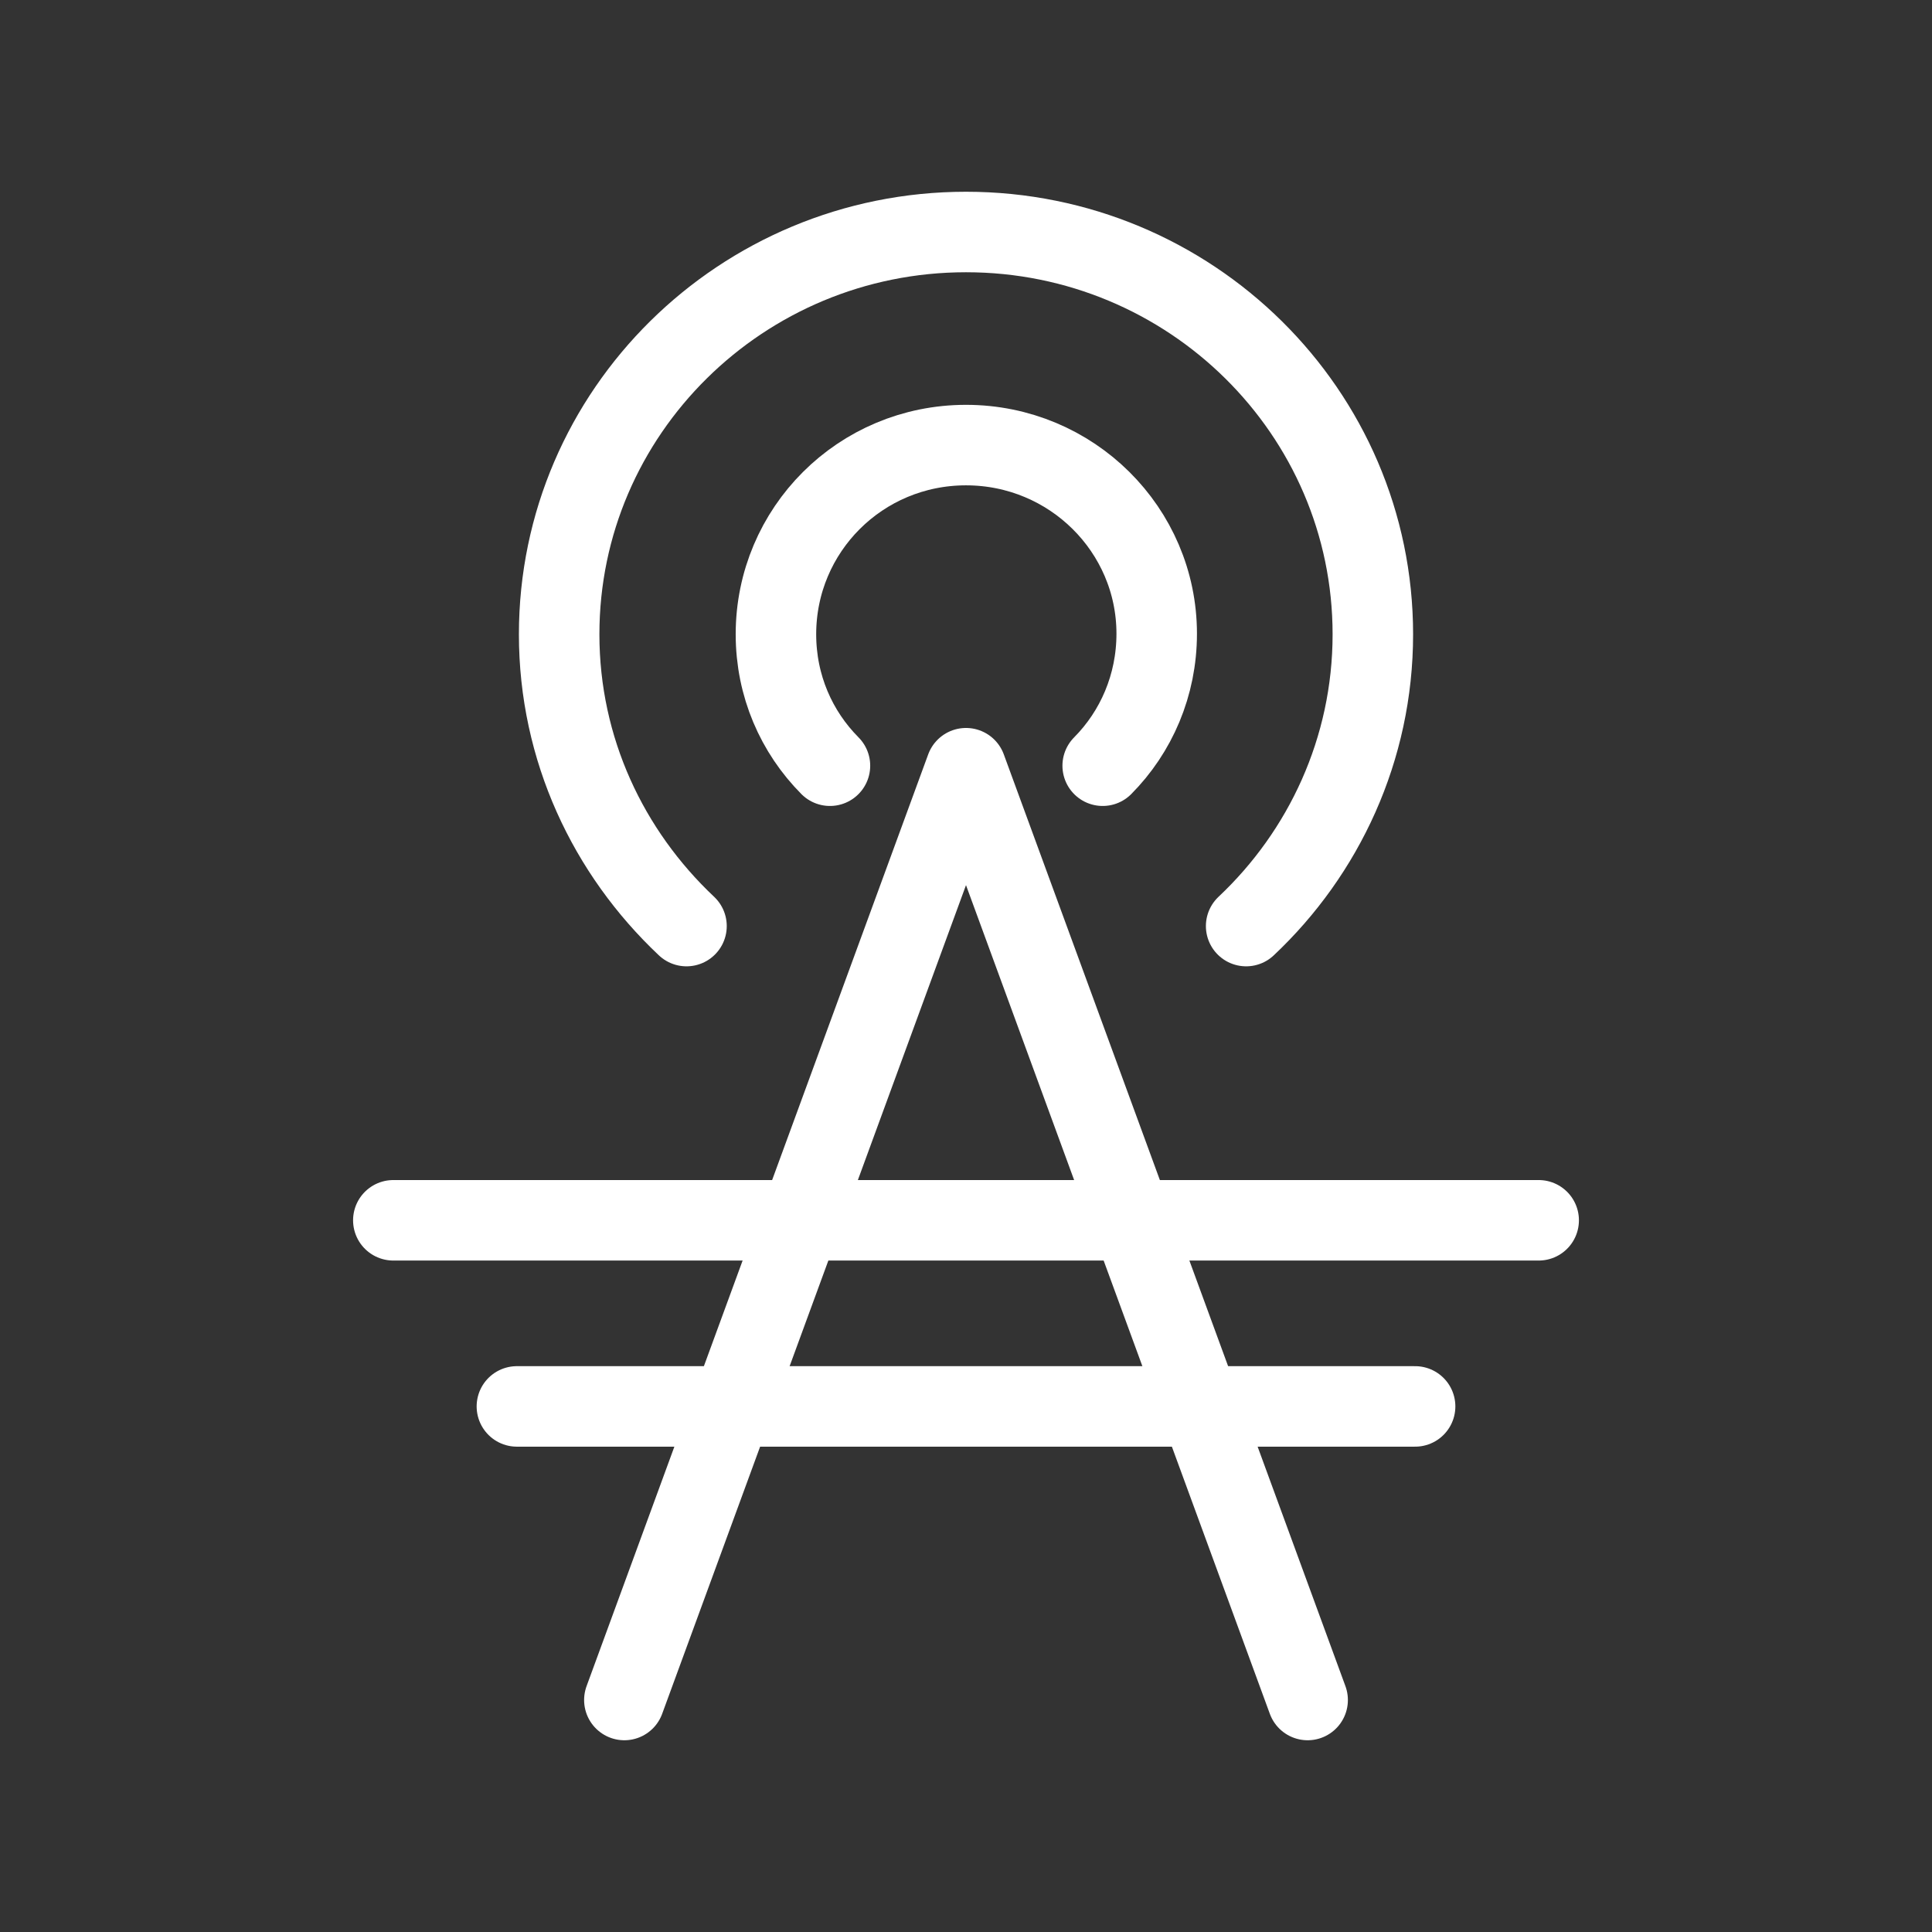
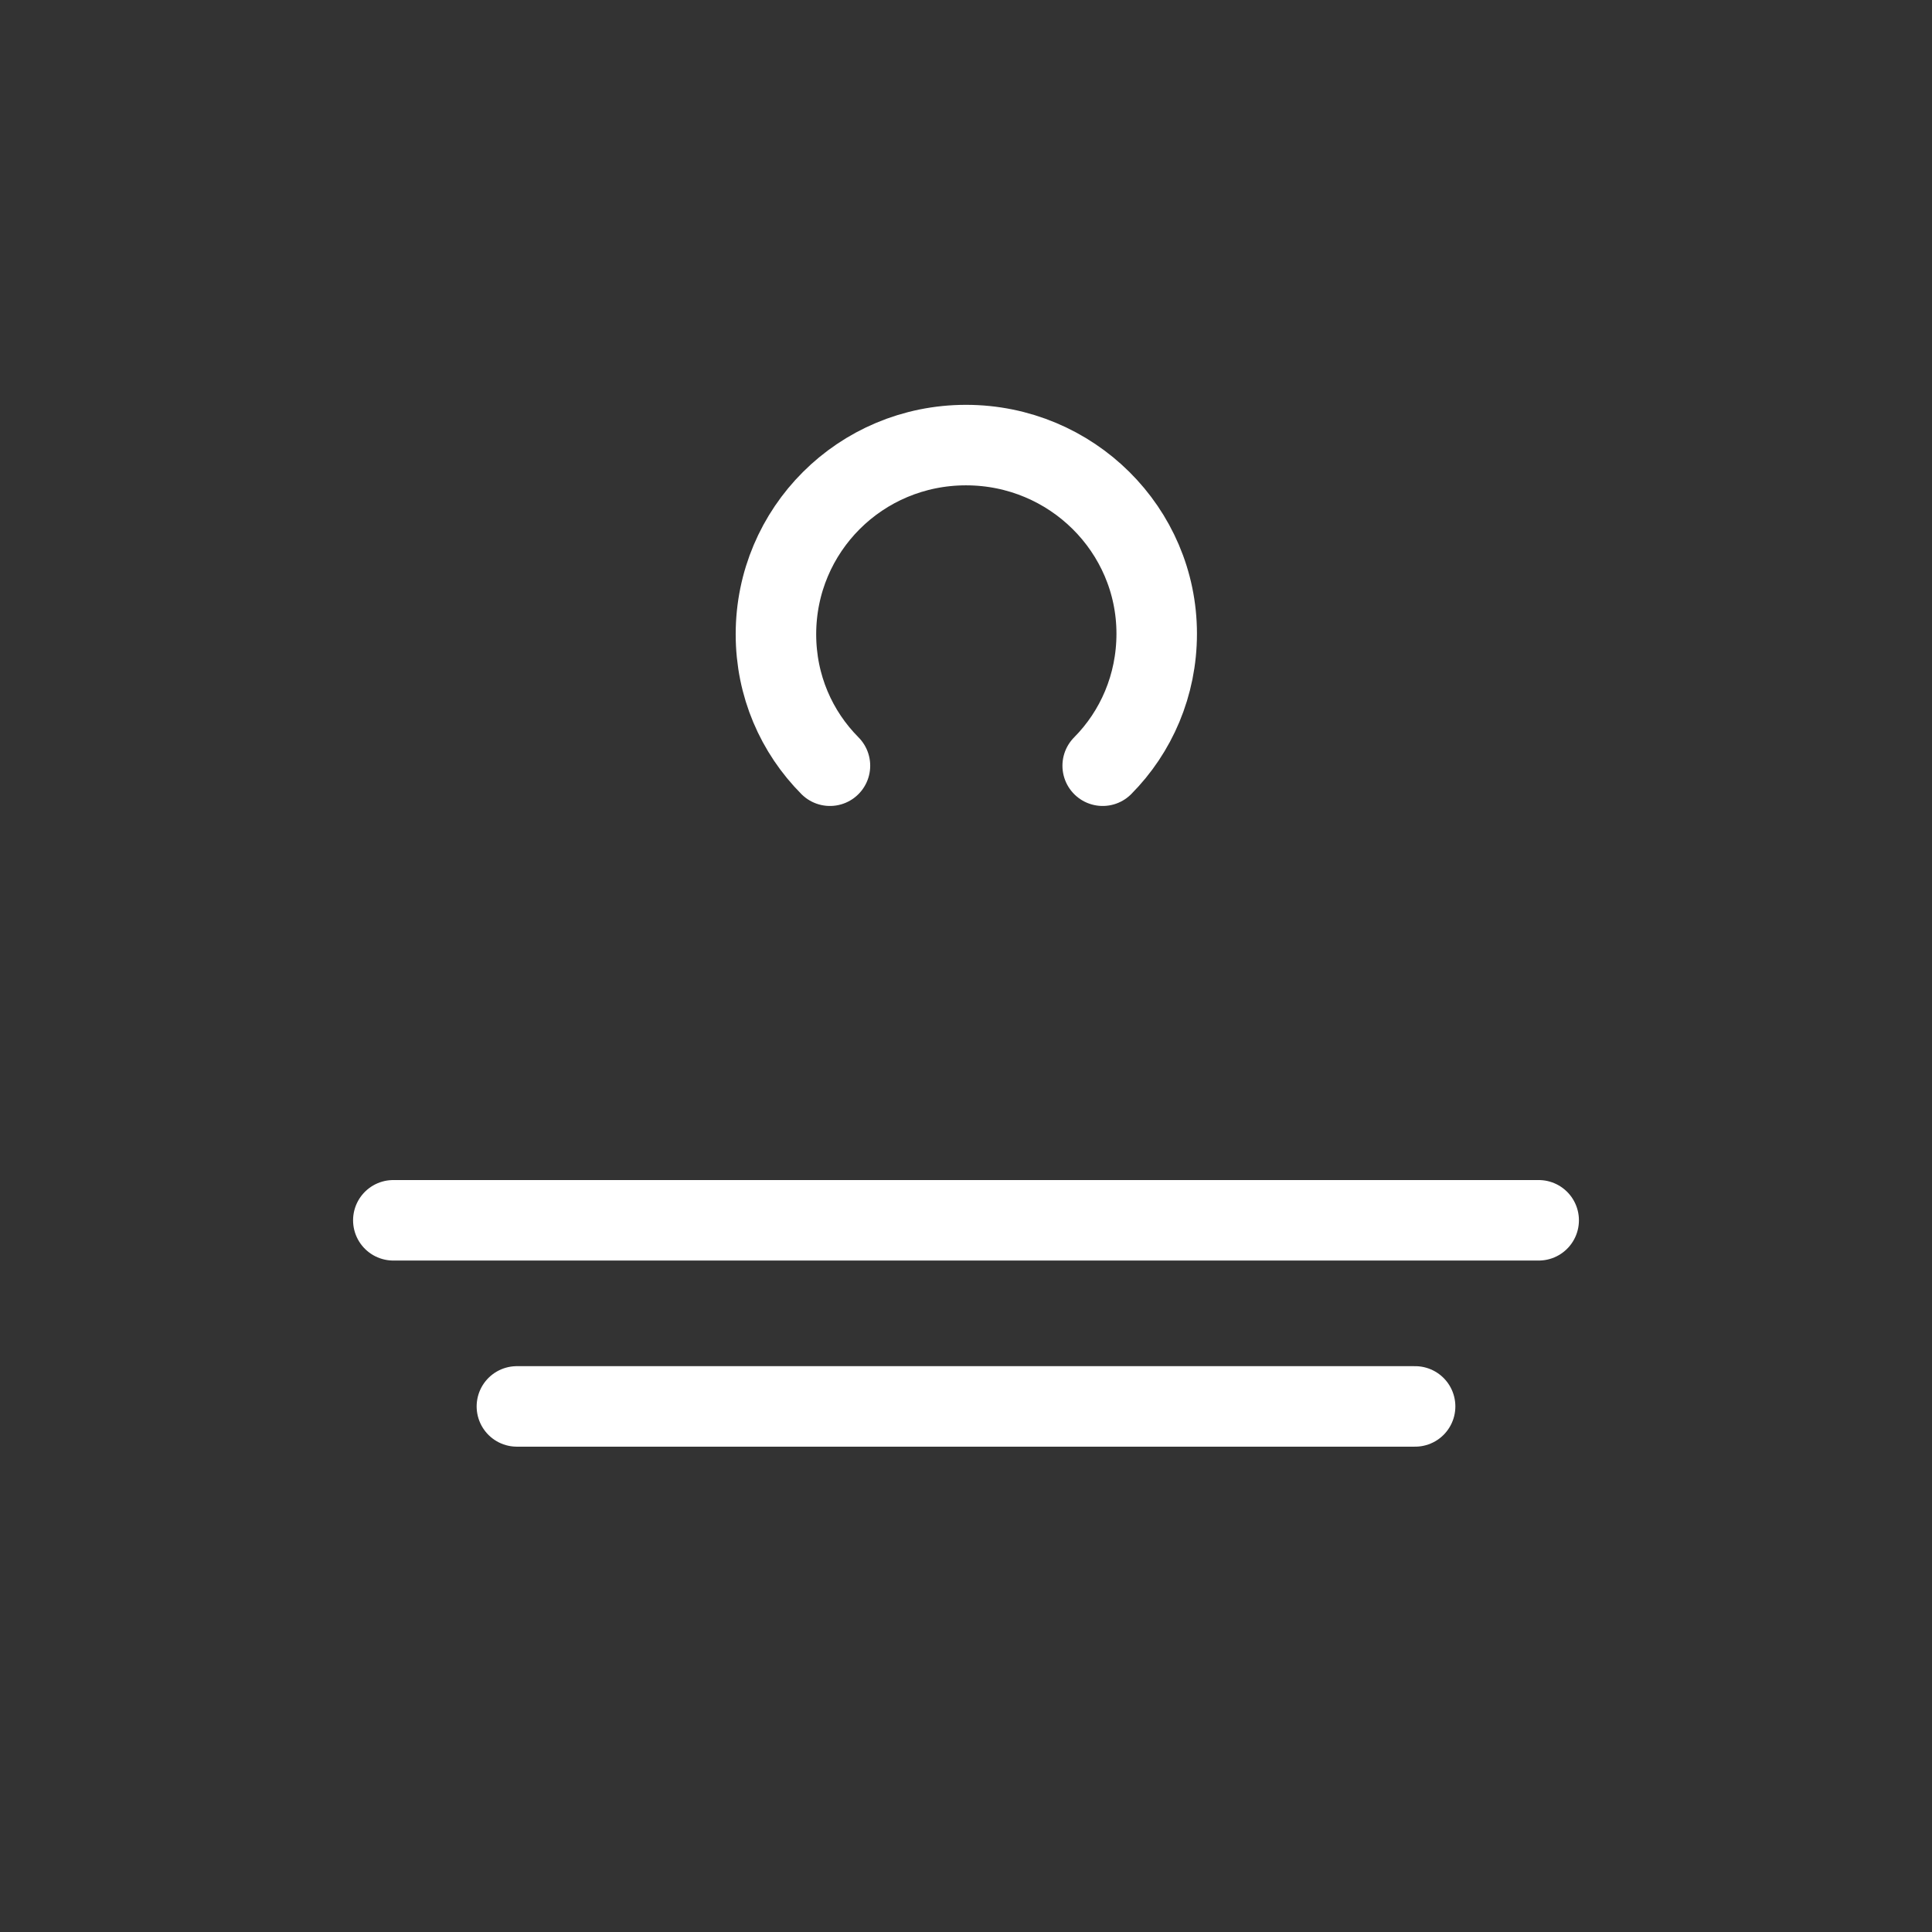
<svg xmlns="http://www.w3.org/2000/svg" width="24" height="24" viewBox="0 0 24 24" fill="none">
  <rect x="0" y="0" width="24" height="24" fill="#333333" stroke="none" />
-   <path d="M16.244 21.118L12 9.543L7.756 21.118" stroke="white" stroke-miterlimit="10" stroke-linecap="round" stroke-linejoin="round" />
  <path d="M4.886 15.159H19.114" stroke="white" stroke-miterlimit="10" stroke-linecap="round" stroke-linejoin="round" />
  <path d="M6.421 17.471H17.579" stroke="white" stroke-miterlimit="10" stroke-linecap="round" stroke-linejoin="round" />
-   <path d="M8.528 11.504C7.556 10.588 6.946 9.307 6.946 7.88C6.946 5.118 9.215 2.882 12 2.882C14.786 2.882 17.054 5.118 17.054 7.88C17.054 9.307 16.445 10.596 15.48 11.504" stroke="white" stroke-miterlimit="10" stroke-linecap="round" stroke-linejoin="round" />
  <path d="M13.698 9.512C14.114 9.093 14.369 8.513 14.369 7.872C14.369 6.582 13.312 5.529 12 5.529C10.688 5.529 9.639 6.582 9.639 7.879C9.639 8.52 9.894 9.093 10.31 9.512" stroke="white" stroke-miterlimit="10" stroke-linecap="round" stroke-linejoin="round" />
</svg>